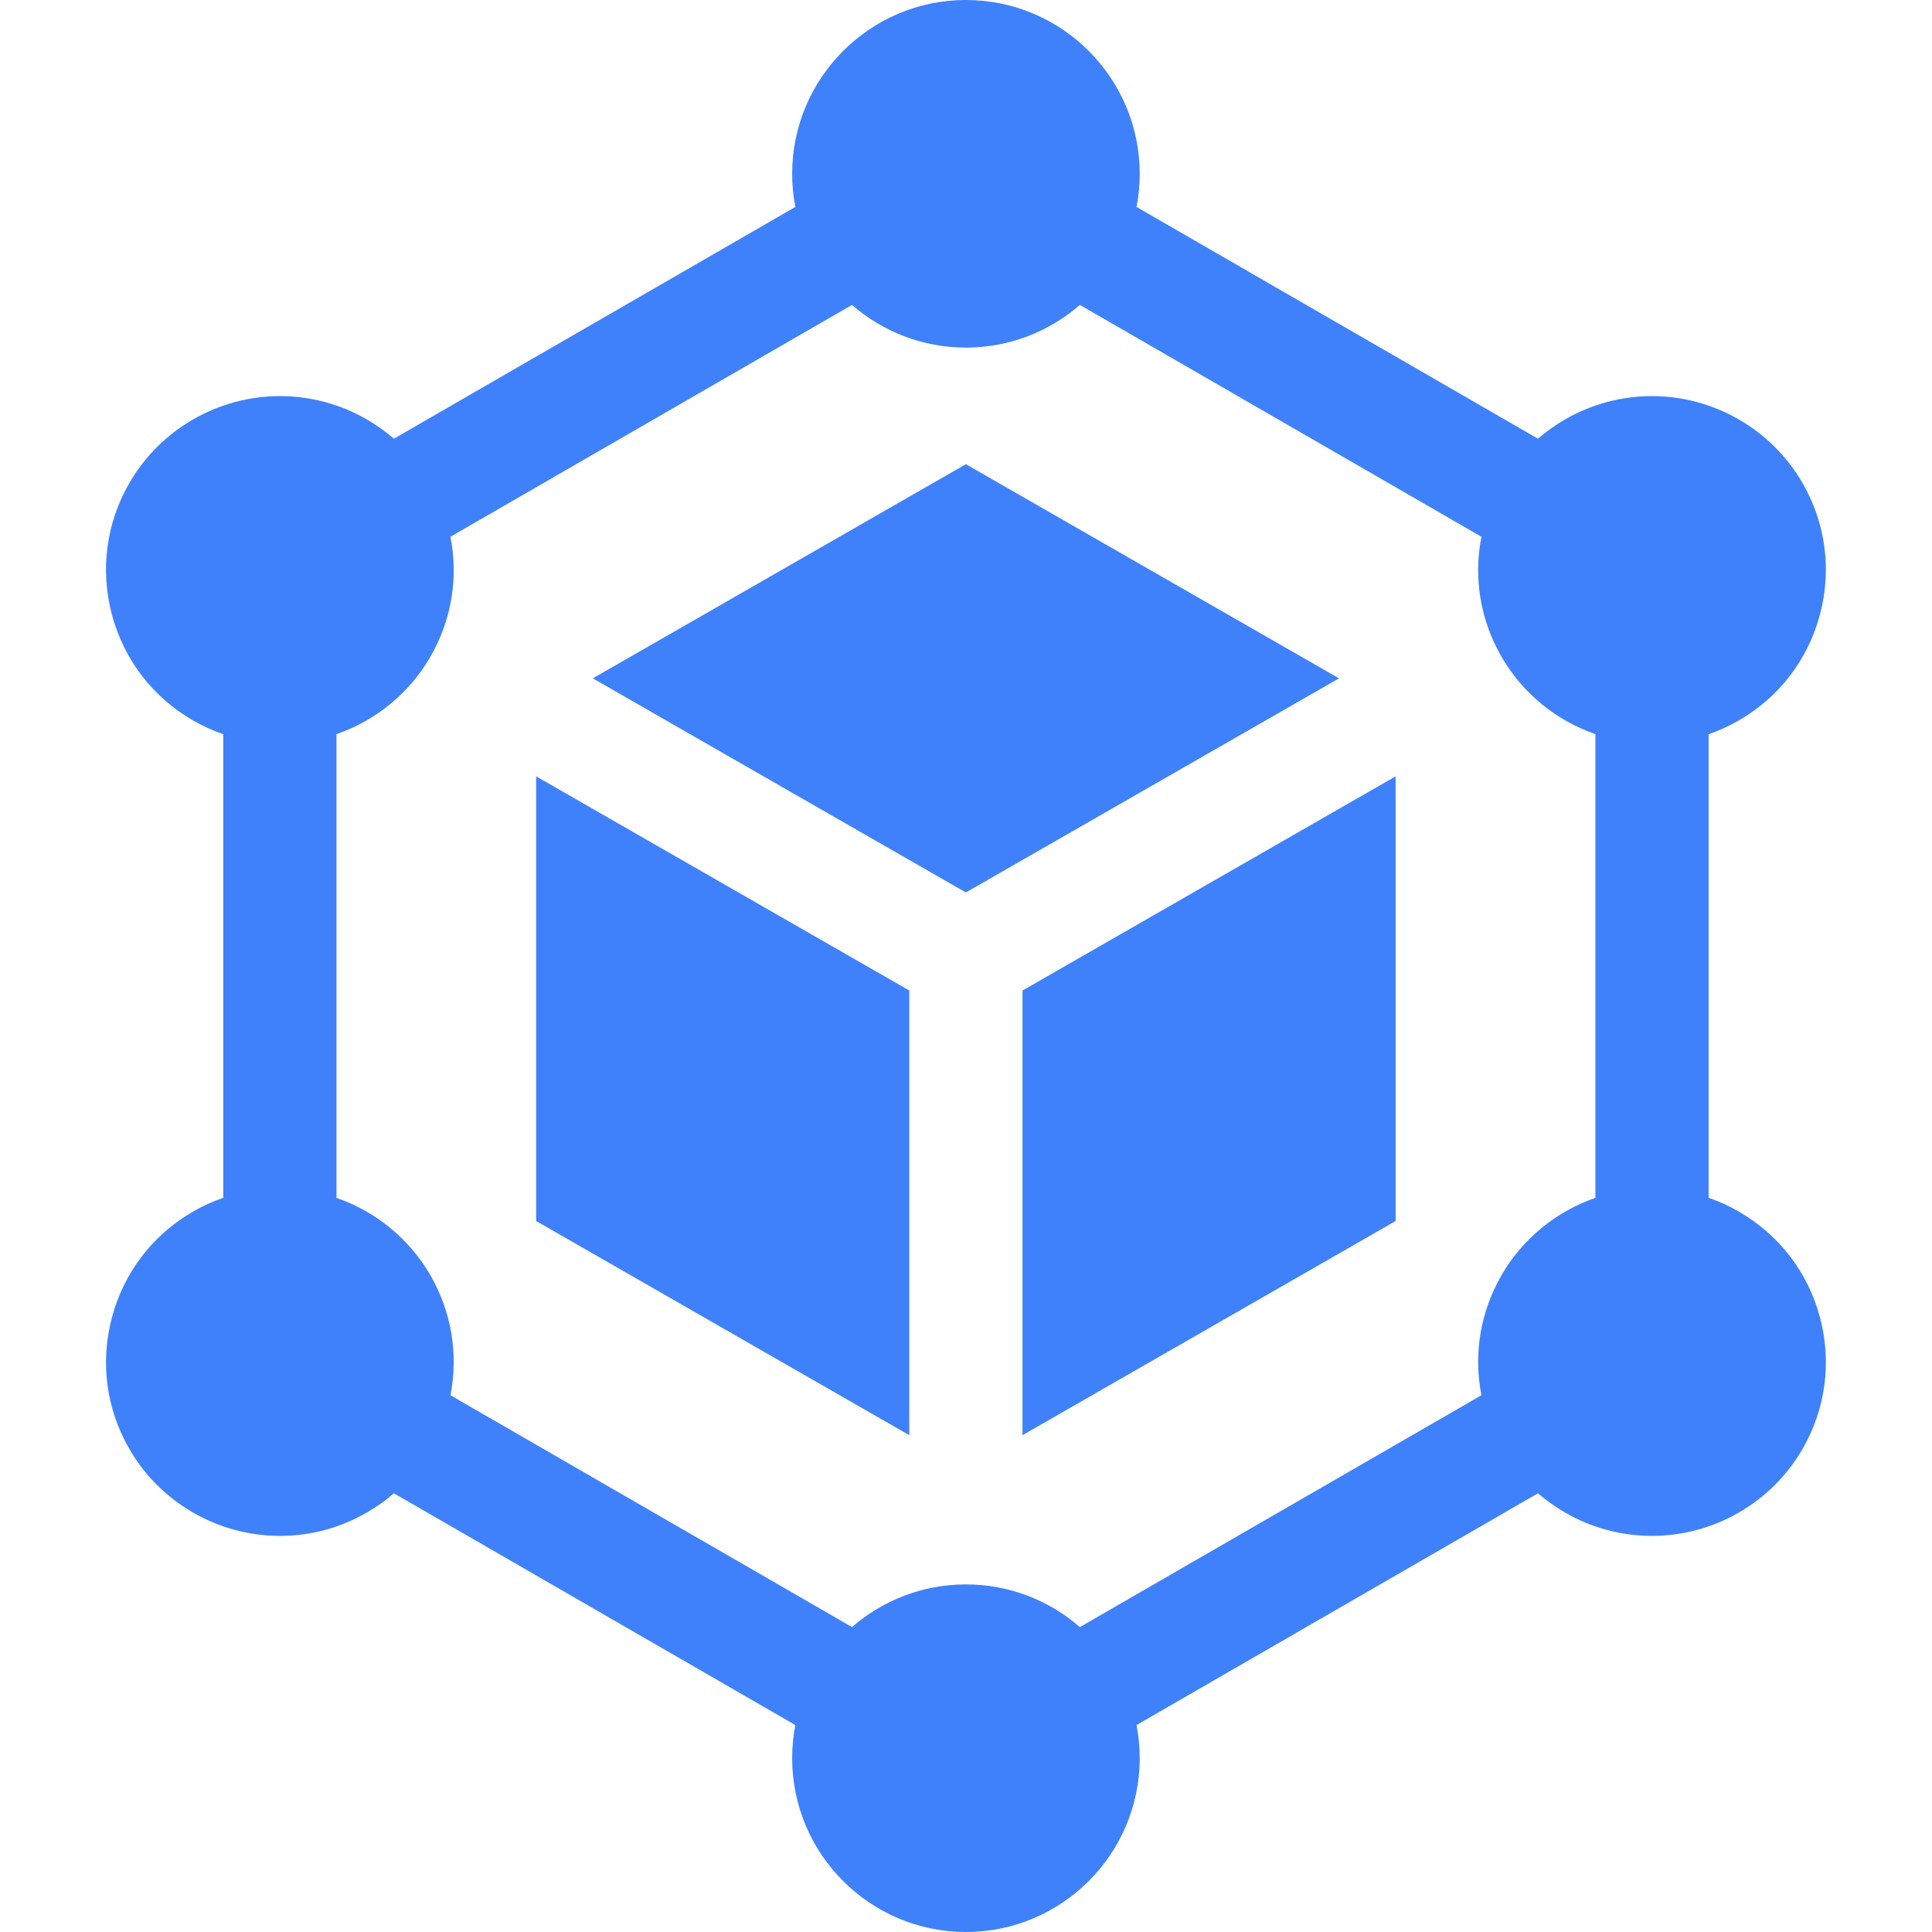
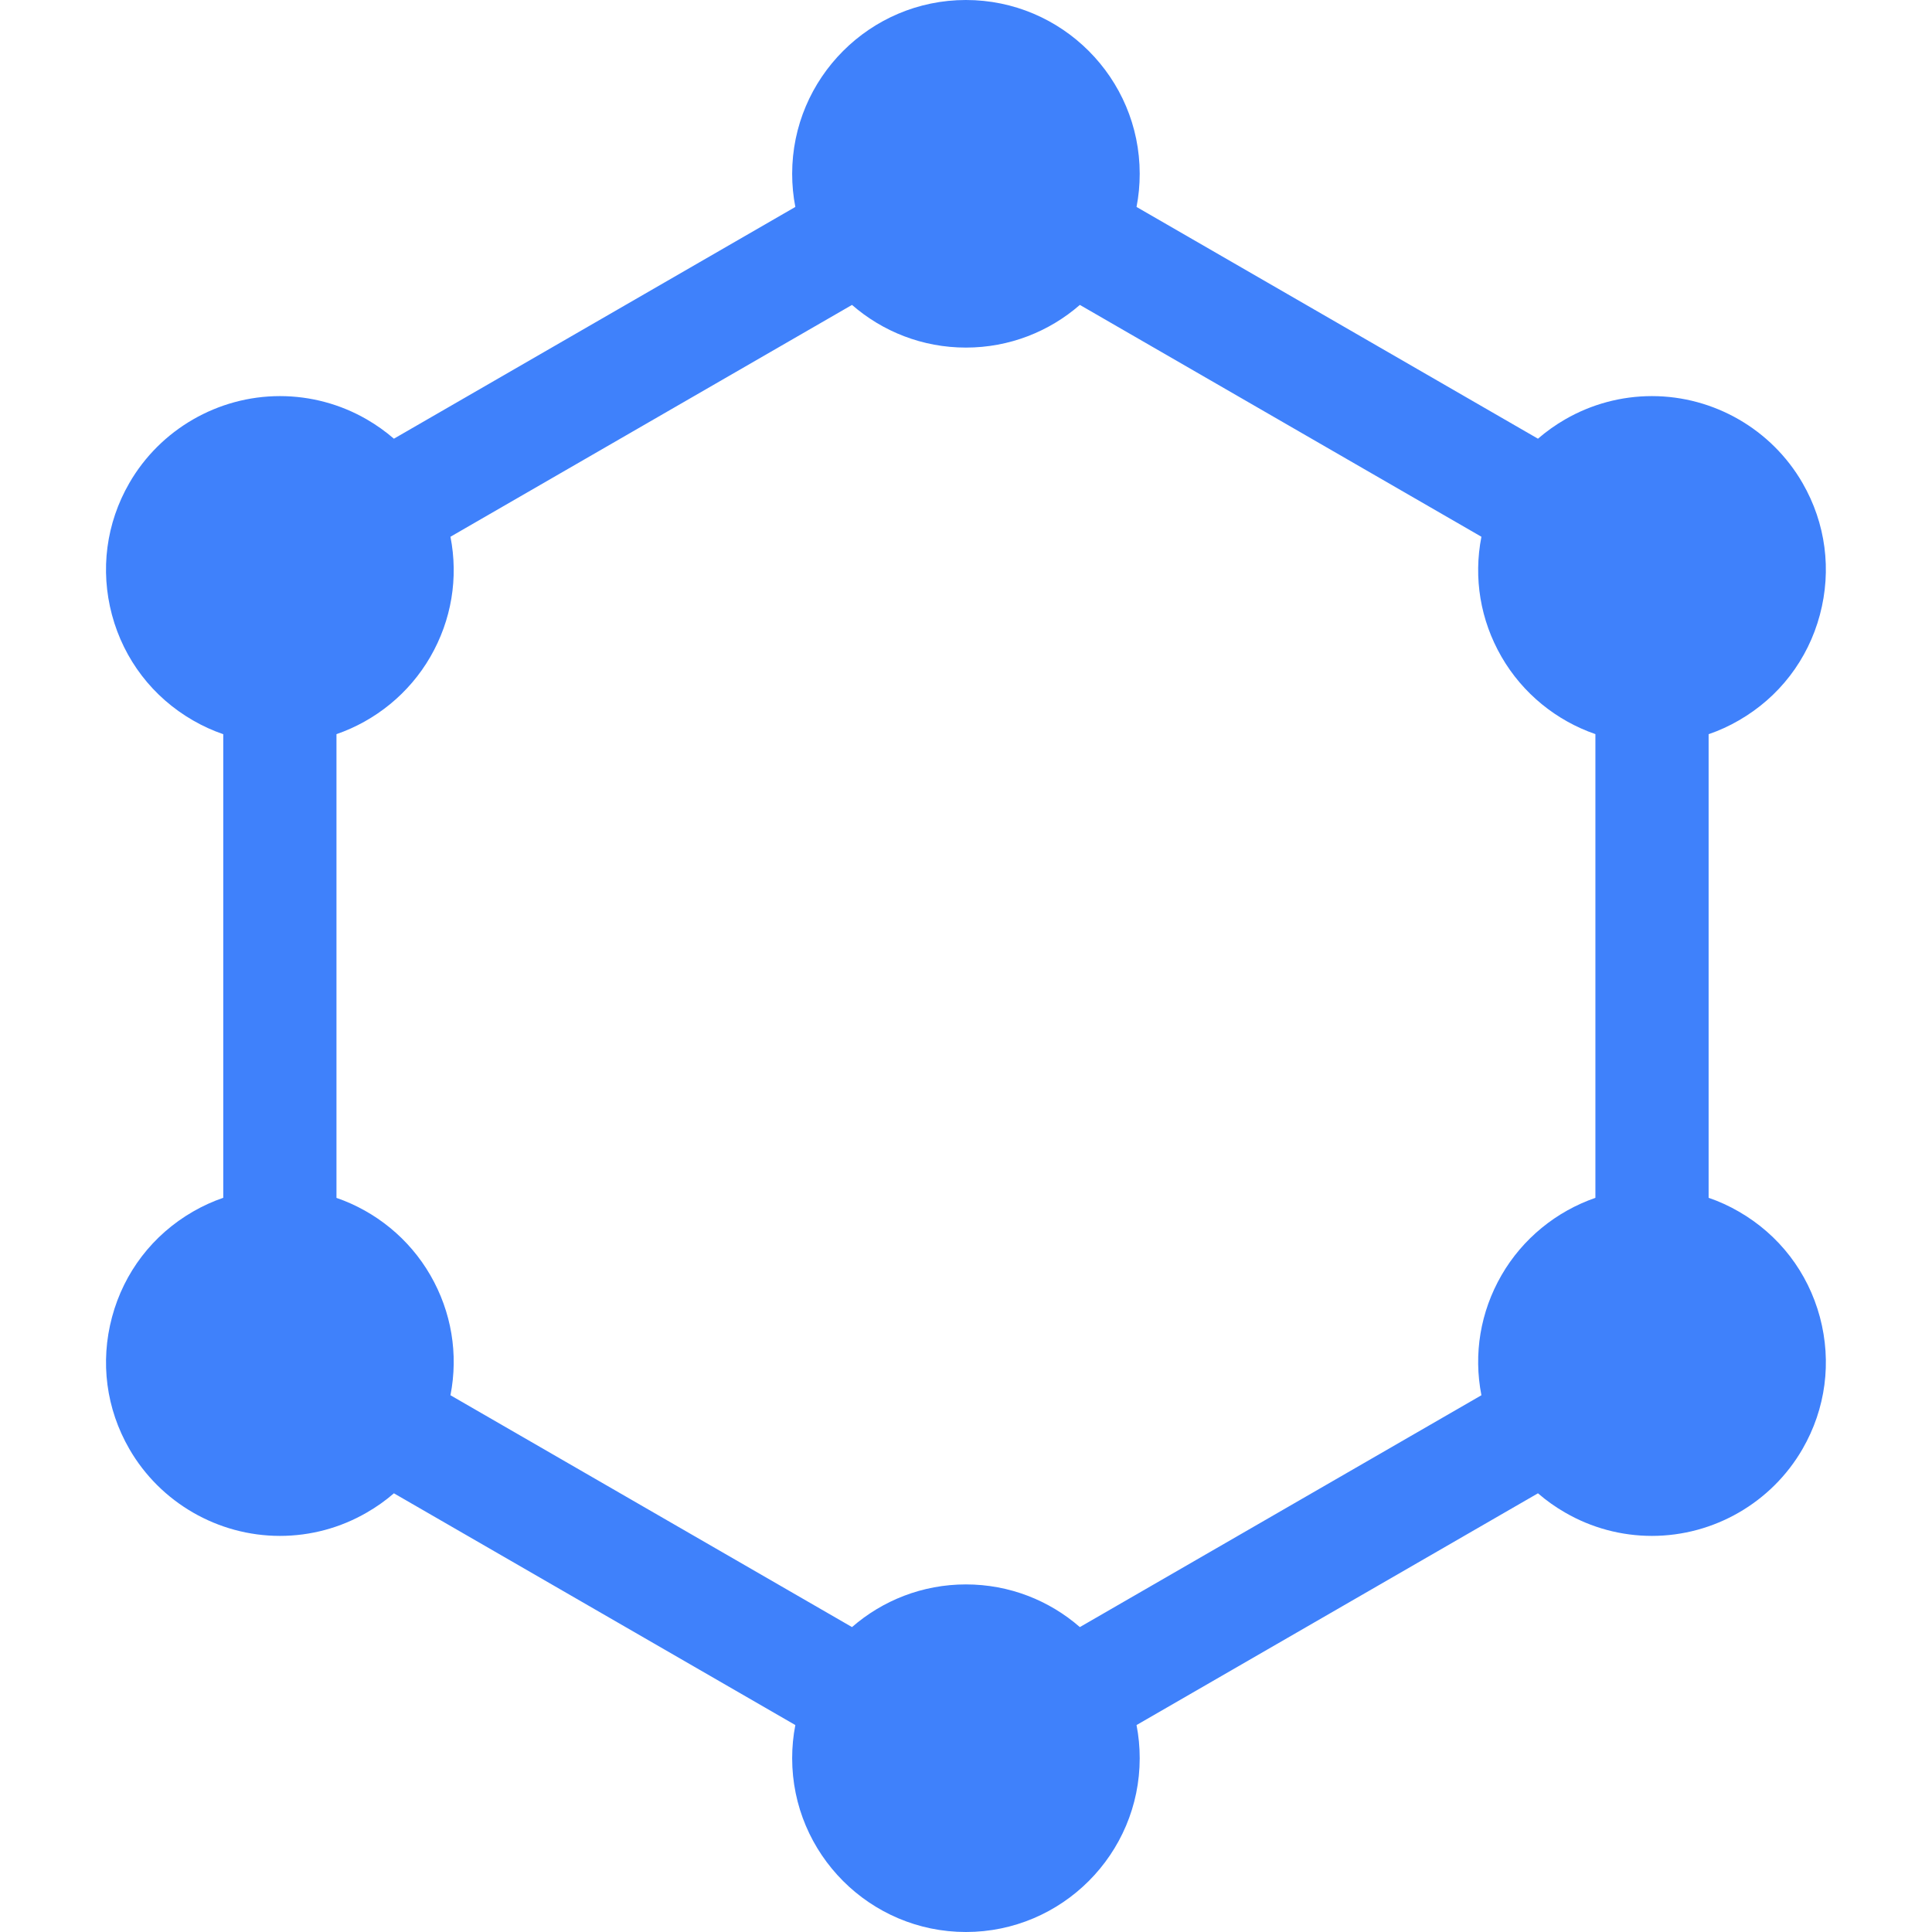
<svg xmlns="http://www.w3.org/2000/svg" width="45" height="45" viewBox="0 0 45 45" fill="none">
  <path d="M42.389 30.678C42.109 29.634 41.439 28.761 40.502 28.221C40.278 28.091 40.042 27.983 39.797 27.899V17.101C40.042 17.017 40.278 16.909 40.502 16.779C41.439 16.239 42.109 15.366 42.388 14.322C42.668 13.277 42.525 12.186 41.984 11.25C41.263 10.001 39.919 9.226 38.476 9.226C37.766 9.226 37.069 9.413 36.455 9.768C36.23 9.898 36.018 10.049 35.822 10.218L26.472 4.82C26.522 4.565 26.546 4.307 26.546 4.048C26.546 1.816 24.73 0 22.498 0C20.267 0 18.451 1.816 18.451 4.048C18.451 4.312 18.476 4.57 18.525 4.82L9.175 10.218C8.979 10.049 8.767 9.898 8.542 9.768C7.928 9.413 7.231 9.226 6.521 9.226C5.078 9.226 3.734 10.001 3.013 11.25C2.472 12.186 2.329 13.277 2.608 14.322C2.888 15.366 3.558 16.239 4.494 16.779C4.719 16.909 4.955 17.017 5.2 17.101V27.899C4.955 27.983 4.719 28.091 4.494 28.221C3.558 28.761 2.888 29.634 2.609 30.678C2.329 31.723 2.472 32.814 3.013 33.75C3.734 34.999 5.078 35.774 6.521 35.774C7.231 35.774 7.928 35.587 8.542 35.231C8.767 35.102 8.979 34.952 9.175 34.782L18.525 40.18C18.475 40.434 18.451 40.693 18.451 40.952C18.451 43.184 20.267 45 22.498 45C24.73 45 26.546 43.184 26.546 40.952C26.546 40.688 26.521 40.43 26.472 40.18L35.822 34.782C36.019 34.952 36.23 35.102 36.455 35.231C37.069 35.587 37.766 35.774 38.476 35.774C39.919 35.774 41.263 34.999 41.984 33.75C42.525 32.814 42.668 31.723 42.389 30.678ZM22.498 36.904C21.484 36.904 20.556 37.279 19.845 37.898L10.492 32.498C10.68 31.539 10.517 30.556 10.024 29.702C9.531 28.848 8.746 28.215 7.837 27.901V17.1C8.746 16.785 9.531 16.152 10.024 15.298C10.517 14.444 10.68 13.461 10.492 12.502L19.845 7.102C20.556 7.721 21.484 8.096 22.498 8.096C23.513 8.096 24.441 7.721 25.152 7.102L34.505 12.502C34.317 13.461 34.48 14.444 34.973 15.298C35.466 16.152 36.251 16.785 37.16 17.099V27.9C36.251 28.215 35.466 28.848 34.973 29.702C34.48 30.556 34.317 31.539 34.505 32.498L25.152 37.898C24.441 37.279 23.513 36.904 22.498 36.904Z" fill="#3F81FB" />
-   <path d="M12.488 18.083V28.44L21.179 33.428V23.071L12.488 18.083ZM31.188 15.8L22.497 10.812L13.807 15.8L22.497 20.787L31.188 15.8ZM32.506 18.083L23.816 23.071V33.428L32.506 28.44V18.083Z" fill="#3F81FB" />
</svg>